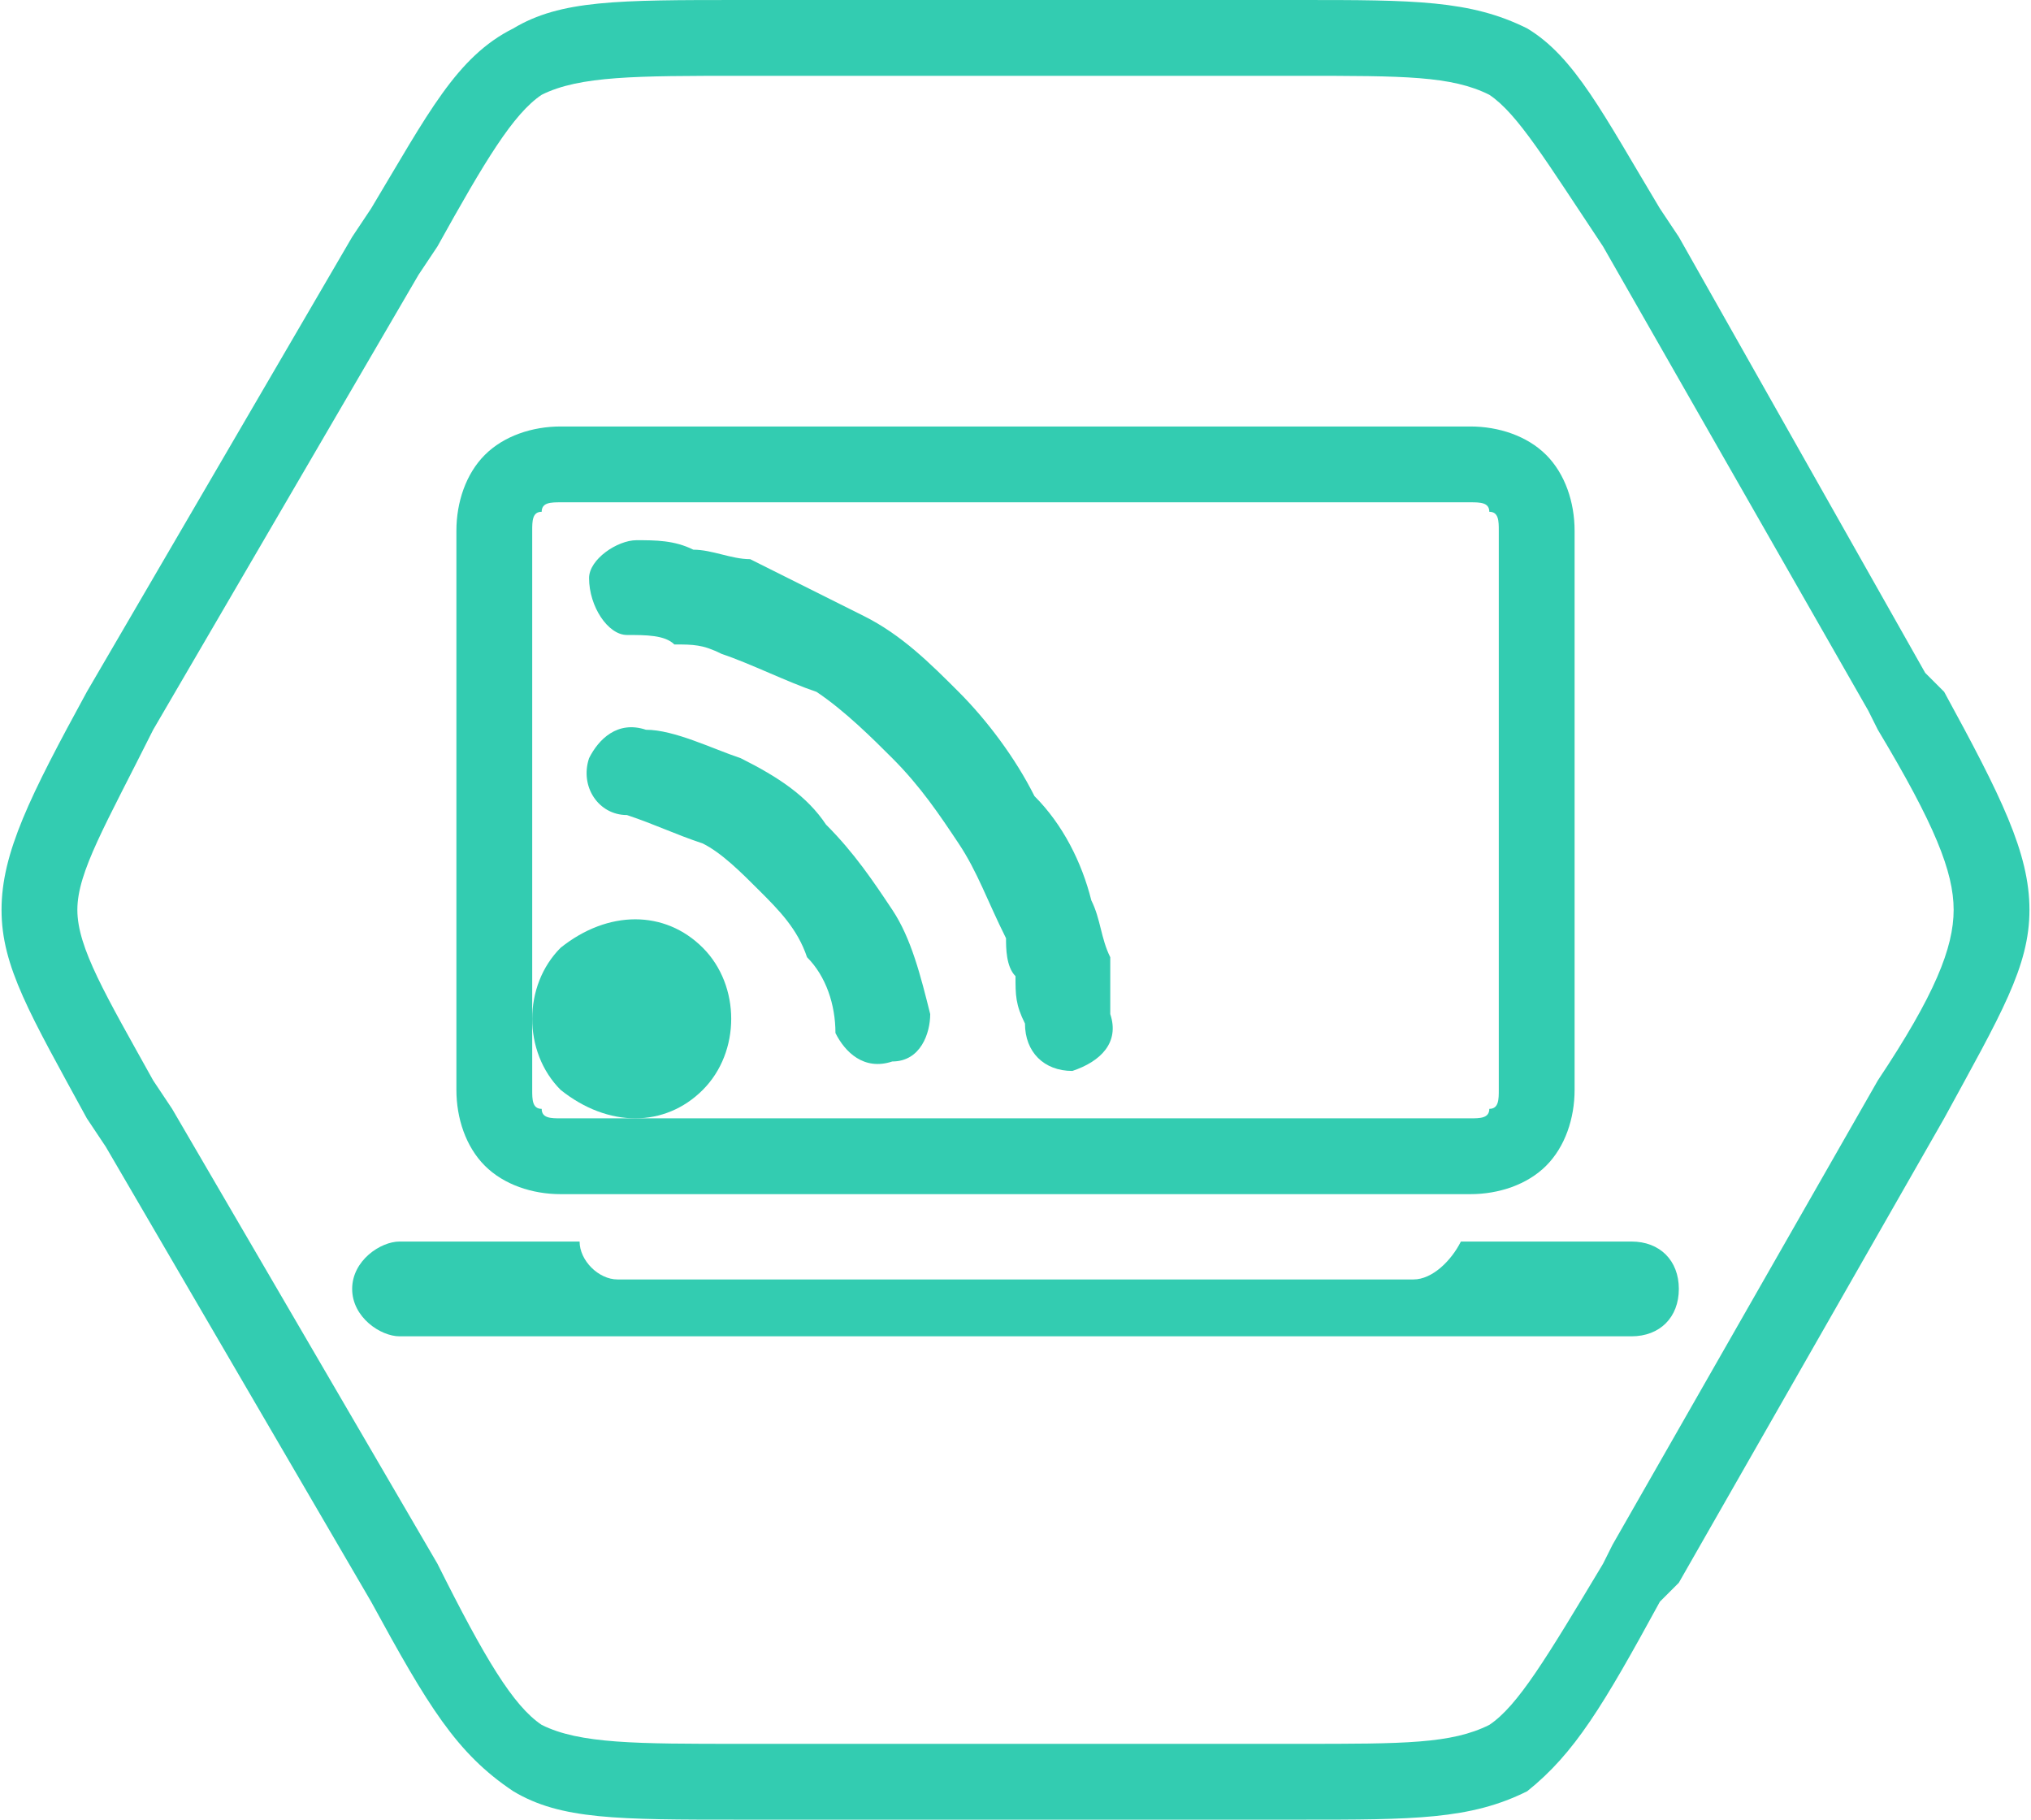
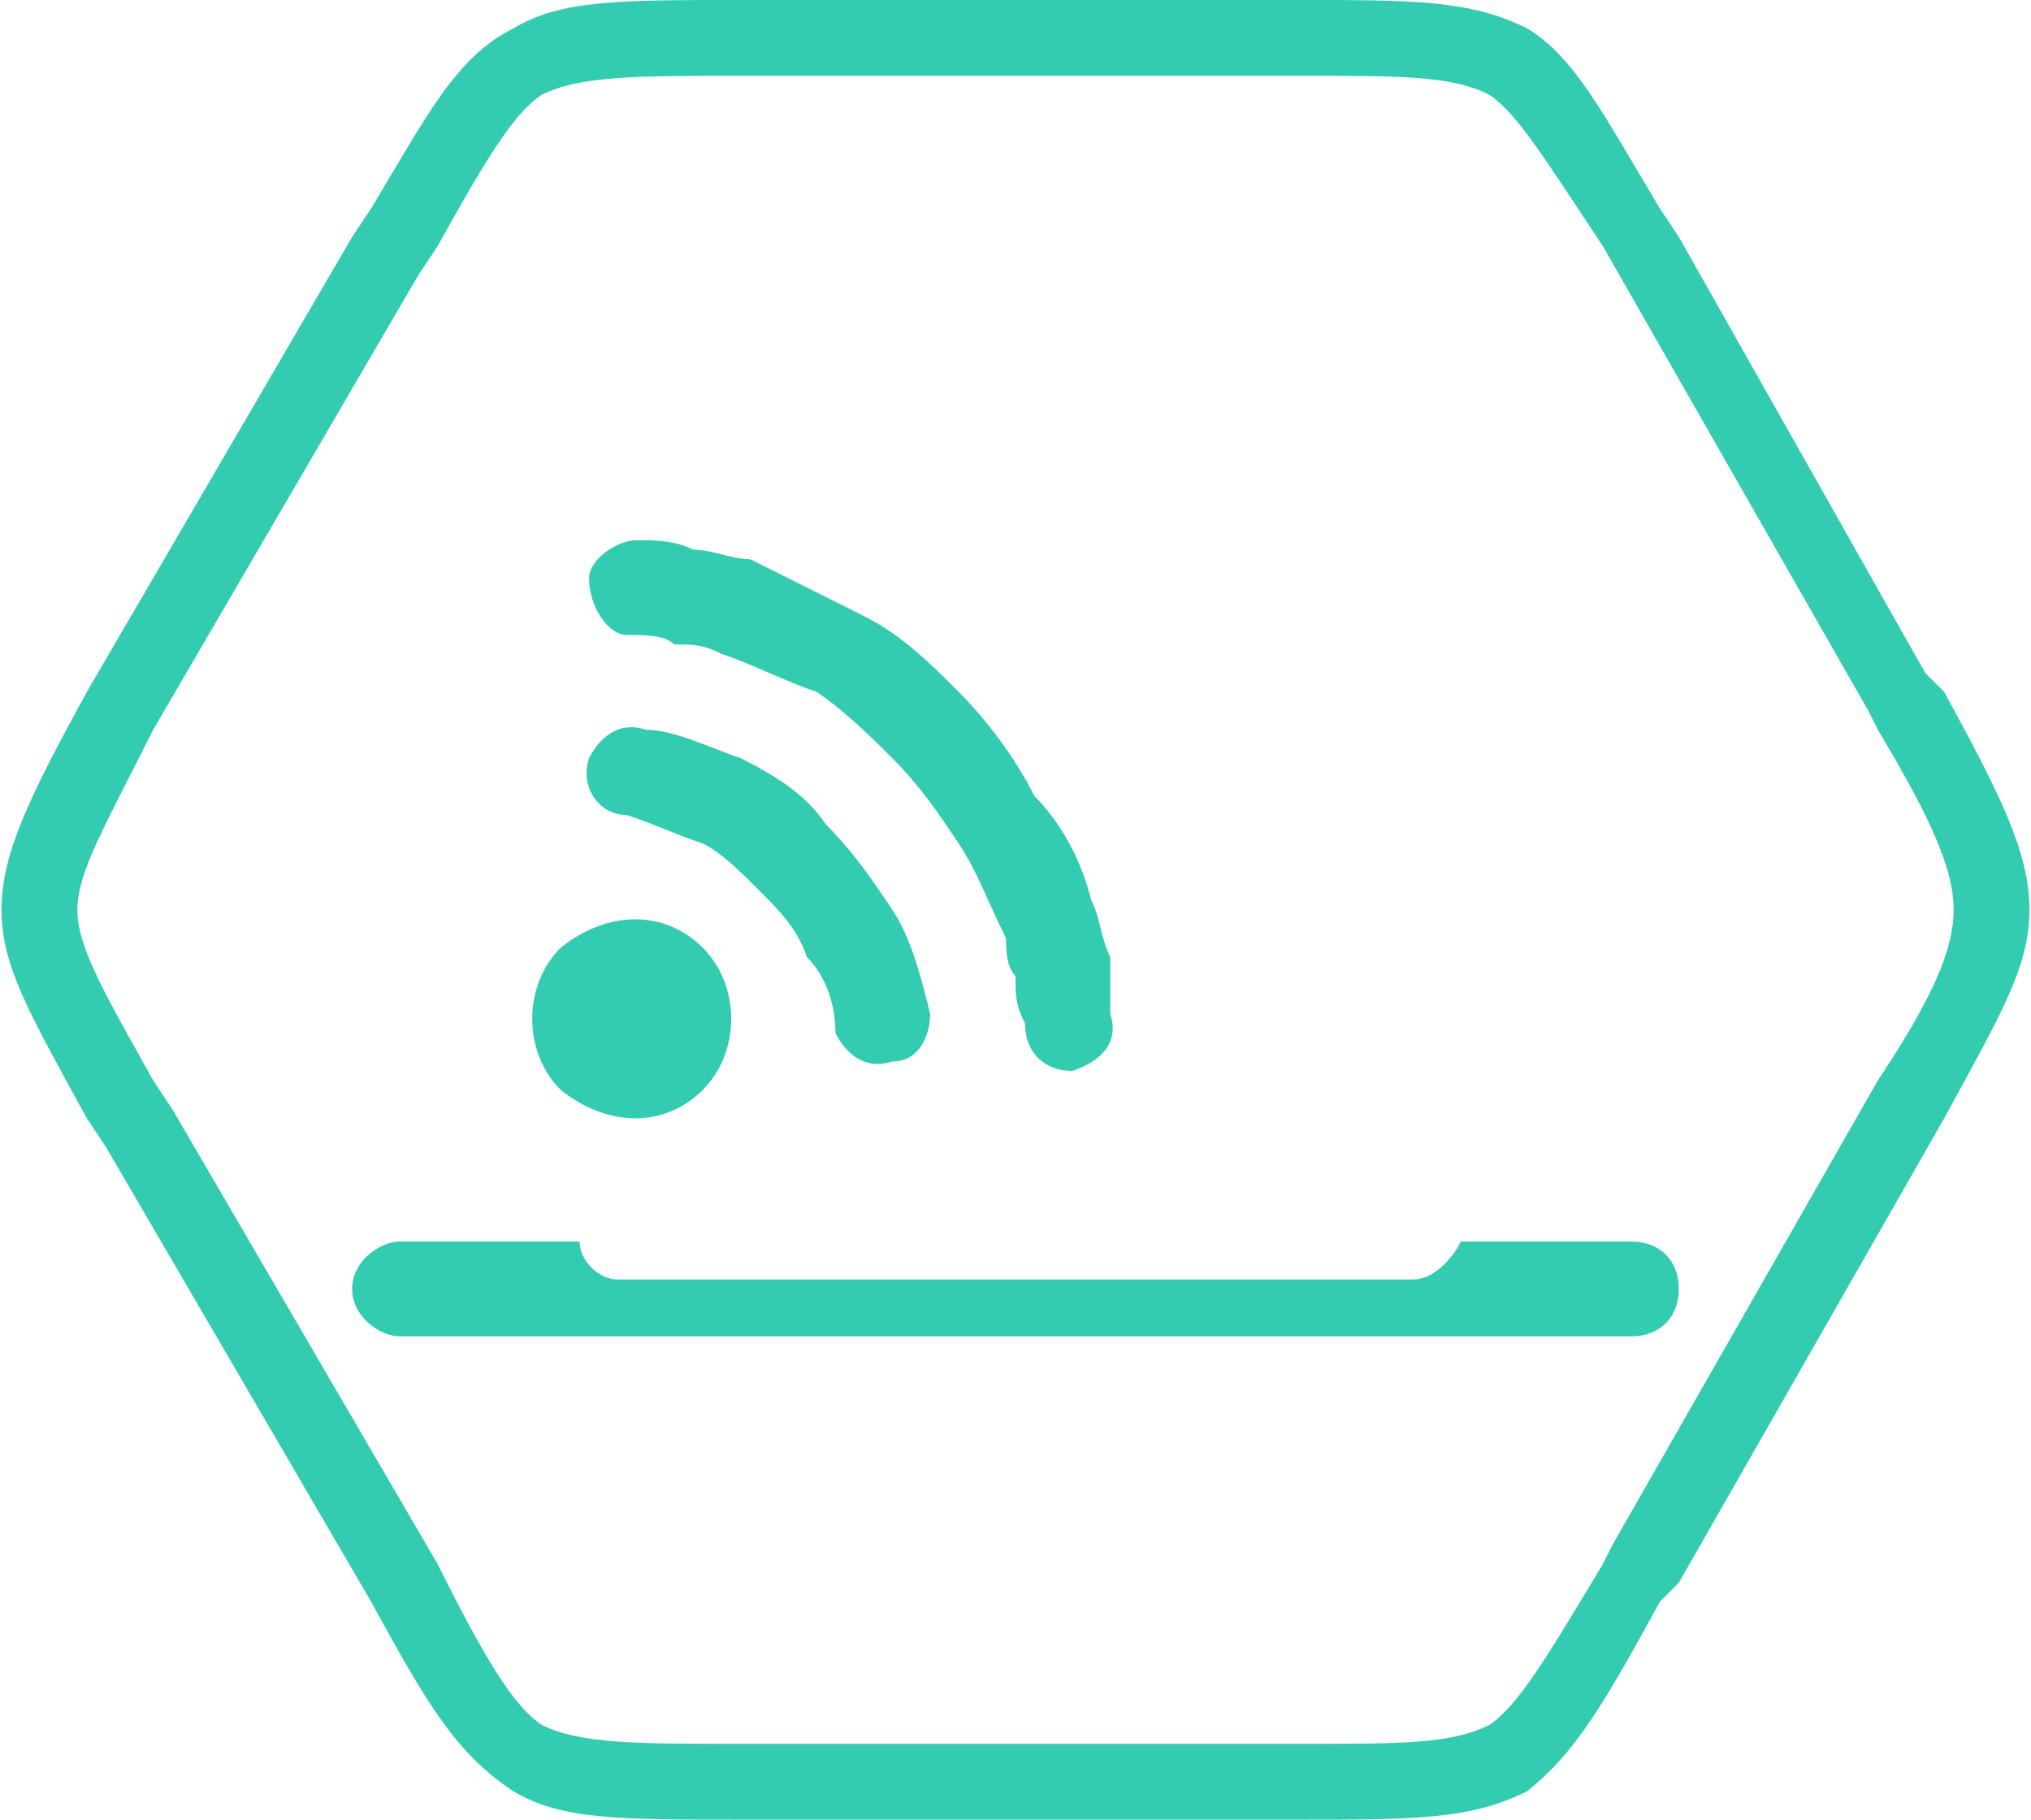
<svg xmlns="http://www.w3.org/2000/svg" xml:space="preserve" width="48px" height="43px" version="1.1" style="shape-rendering:geometricPrecision; text-rendering:geometricPrecision; image-rendering:optimizeQuality; fill-rule:evenodd; clip-rule:evenodd" viewBox="0 0 2.14 1.92">
  <defs>
    <style type="text/css">
   
    .fil1 {fill:#33CCB1}
    .fil0 {fill:#33CCB1;fill-rule:nonzero}
   
  </style>
  </defs>
  <g id="Vrstva_x0020_1">
    <path class="fil0" d="M0.42 1.41c-0.02,0 -0.05,-0.02 -0.05,-0.05 0,-0.03 0.03,-0.05 0.05,-0.05l0.19 0c0,0.02 0.02,0.04 0.04,0.04l0.84 0c0.02,0 0.04,-0.02 0.05,-0.04l0.18 0c0.03,0 0.05,0.02 0.05,0.05 0,0.03 -0.02,0.05 -0.05,0.05l-1.3 0z" />
    <path class="fil0" d="M1.77 0.25l0.26 0.46 0 0 0.02 0.02c0.06,0.11 0.09,0.17 0.09,0.23 0,0.06 -0.03,0.11 -0.09,0.22l-0.28 0.49 0 0 -0.02 0.02c-0.06,0.11 -0.09,0.16 -0.14,0.2l0 0c-0.06,0.03 -0.12,0.03 -0.24,0.03l-0.03 0 0 0 -0.53 0 0 0 -0.03 0c-0.13,0 -0.19,0 -0.24,-0.03 -0.06,-0.04 -0.09,-0.09 -0.15,-0.2l-0.28 -0.48 0 0 -0.02 -0.03c-0.06,-0.11 -0.09,-0.16 -0.09,-0.22 0,-0.06 0.03,-0.12 0.09,-0.23l0.28 -0.48 0 0 0.02 -0.03c0.06,-0.1 0.09,-0.16 0.15,-0.19l0 0c0.05,-0.03 0.11,-0.03 0.24,-0.03l0.03 0 0 0 0.53 0 0 0 0.03 0c0.12,0 0.18,0 0.24,0.03 0.05,0.03 0.08,0.09 0.14,0.19l0.02 0.03zm0.2 0.5l-0.28 -0.49c-0.06,-0.09 -0.09,-0.14 -0.12,-0.16 -0.04,-0.02 -0.09,-0.02 -0.2,-0.02l-0.03 0 0 0 -0.53 0 0 0 -0.03 0c-0.11,0 -0.17,0 -0.21,0.02l0 0c-0.03,0.02 -0.06,0.07 -0.11,0.16l-0.02 0.03 0 0 -0.28 0.48c-0.05,0.1 -0.08,0.15 -0.08,0.19 0,0.04 0.03,0.09 0.08,0.18l0.02 0.03 0 0 0.28 0.48c0.05,0.1 0.08,0.15 0.11,0.17 0.04,0.02 0.1,0.02 0.21,0.02l0.03 0 0 0 0.53 0 0 0 0.03 0c0.11,0 0.16,0 0.2,-0.02l0 0c0.03,-0.02 0.06,-0.07 0.12,-0.17l0.01 -0.02 0 0 0.28 -0.49c0.06,-0.09 0.08,-0.14 0.08,-0.18 0,-0.04 -0.02,-0.09 -0.08,-0.19l-0.01 -0.02 0 0z" />
-     <path class="fil0" d="M0.48 1.15l0 -0.59c0,-0.03 0.01,-0.06 0.03,-0.08 0.02,-0.02 0.05,-0.03 0.08,-0.03l0.96 0c0.03,0 0.06,0.01 0.08,0.03 0.02,0.02 0.03,0.05 0.03,0.08l0 0.59c0,0.03 -0.01,0.06 -0.03,0.08 -0.02,0.02 -0.05,0.03 -0.08,0.03l-0.96 0c-0.03,0 -0.06,-0.01 -0.08,-0.03 -0.02,-0.02 -0.03,-0.05 -0.03,-0.08zm0.08 -0.59l0 0.59c0,0.01 0,0.02 0.01,0.02 0,0.01 0.01,0.01 0.02,0.01l0.96 0c0.01,0 0.02,0 0.02,-0.01 0.01,0 0.01,-0.01 0.01,-0.02l0 -0.59c0,-0.01 0,-0.02 -0.01,-0.02 0,-0.01 -0.01,-0.01 -0.02,-0.01l-0.96 0c-0.01,0 -0.02,0 -0.02,0.01 -0.01,0 -0.01,0.01 -0.01,0.02z" />
    <path class="fil1" d="M0.74 1c0.04,0.04 0.04,0.11 0,0.15 -0.04,0.04 -0.1,0.04 -0.15,0 -0.04,-0.04 -0.04,-0.11 0,-0.15 0.05,-0.04 0.11,-0.04 0.15,0zm-0.08 -0.14c-0.03,0 -0.05,-0.03 -0.04,-0.06 0.01,-0.02 0.03,-0.04 0.06,-0.03 0.03,0 0.07,0.02 0.1,0.03 0.04,0.02 0.07,0.04 0.09,0.07 0.03,0.03 0.05,0.06 0.07,0.09 0.02,0.03 0.03,0.07 0.04,0.11 0,0.02 -0.01,0.05 -0.04,0.05 -0.03,0.01 -0.05,-0.01 -0.06,-0.03 0,-0.03 -0.01,-0.06 -0.03,-0.08 -0.01,-0.03 -0.03,-0.05 -0.05,-0.07 -0.02,-0.02 -0.04,-0.04 -0.06,-0.05 -0.03,-0.01 -0.05,-0.02 -0.08,-0.03zm0 -0.19c-0.02,0 -0.04,-0.03 -0.04,-0.06 0,-0.02 0.03,-0.04 0.05,-0.04 0.02,0 0.04,0 0.06,0.01 0.02,0 0.04,0.01 0.06,0.01 0.04,0.02 0.08,0.04 0.12,0.06 0.04,0.02 0.07,0.05 0.1,0.08 0.03,0.03 0.06,0.07 0.08,0.11 0.03,0.03 0.05,0.07 0.06,0.11 0.01,0.02 0.01,0.04 0.02,0.06 0,0.02 0,0.04 0,0.06 0.01,0.03 -0.01,0.05 -0.04,0.06 -0.03,0 -0.05,-0.02 -0.05,-0.05 -0.01,-0.02 -0.01,-0.03 -0.01,-0.05 -0.01,-0.01 -0.01,-0.03 -0.01,-0.04 -0.02,-0.04 -0.03,-0.07 -0.05,-0.1 -0.02,-0.03 -0.04,-0.06 -0.07,-0.09 -0.02,-0.02 -0.05,-0.05 -0.08,-0.07 -0.03,-0.01 -0.07,-0.03 -0.1,-0.04 -0.02,-0.01 -0.03,-0.01 -0.05,-0.01 -0.01,-0.01 -0.03,-0.01 -0.05,-0.01z" />
  </g>
</svg>